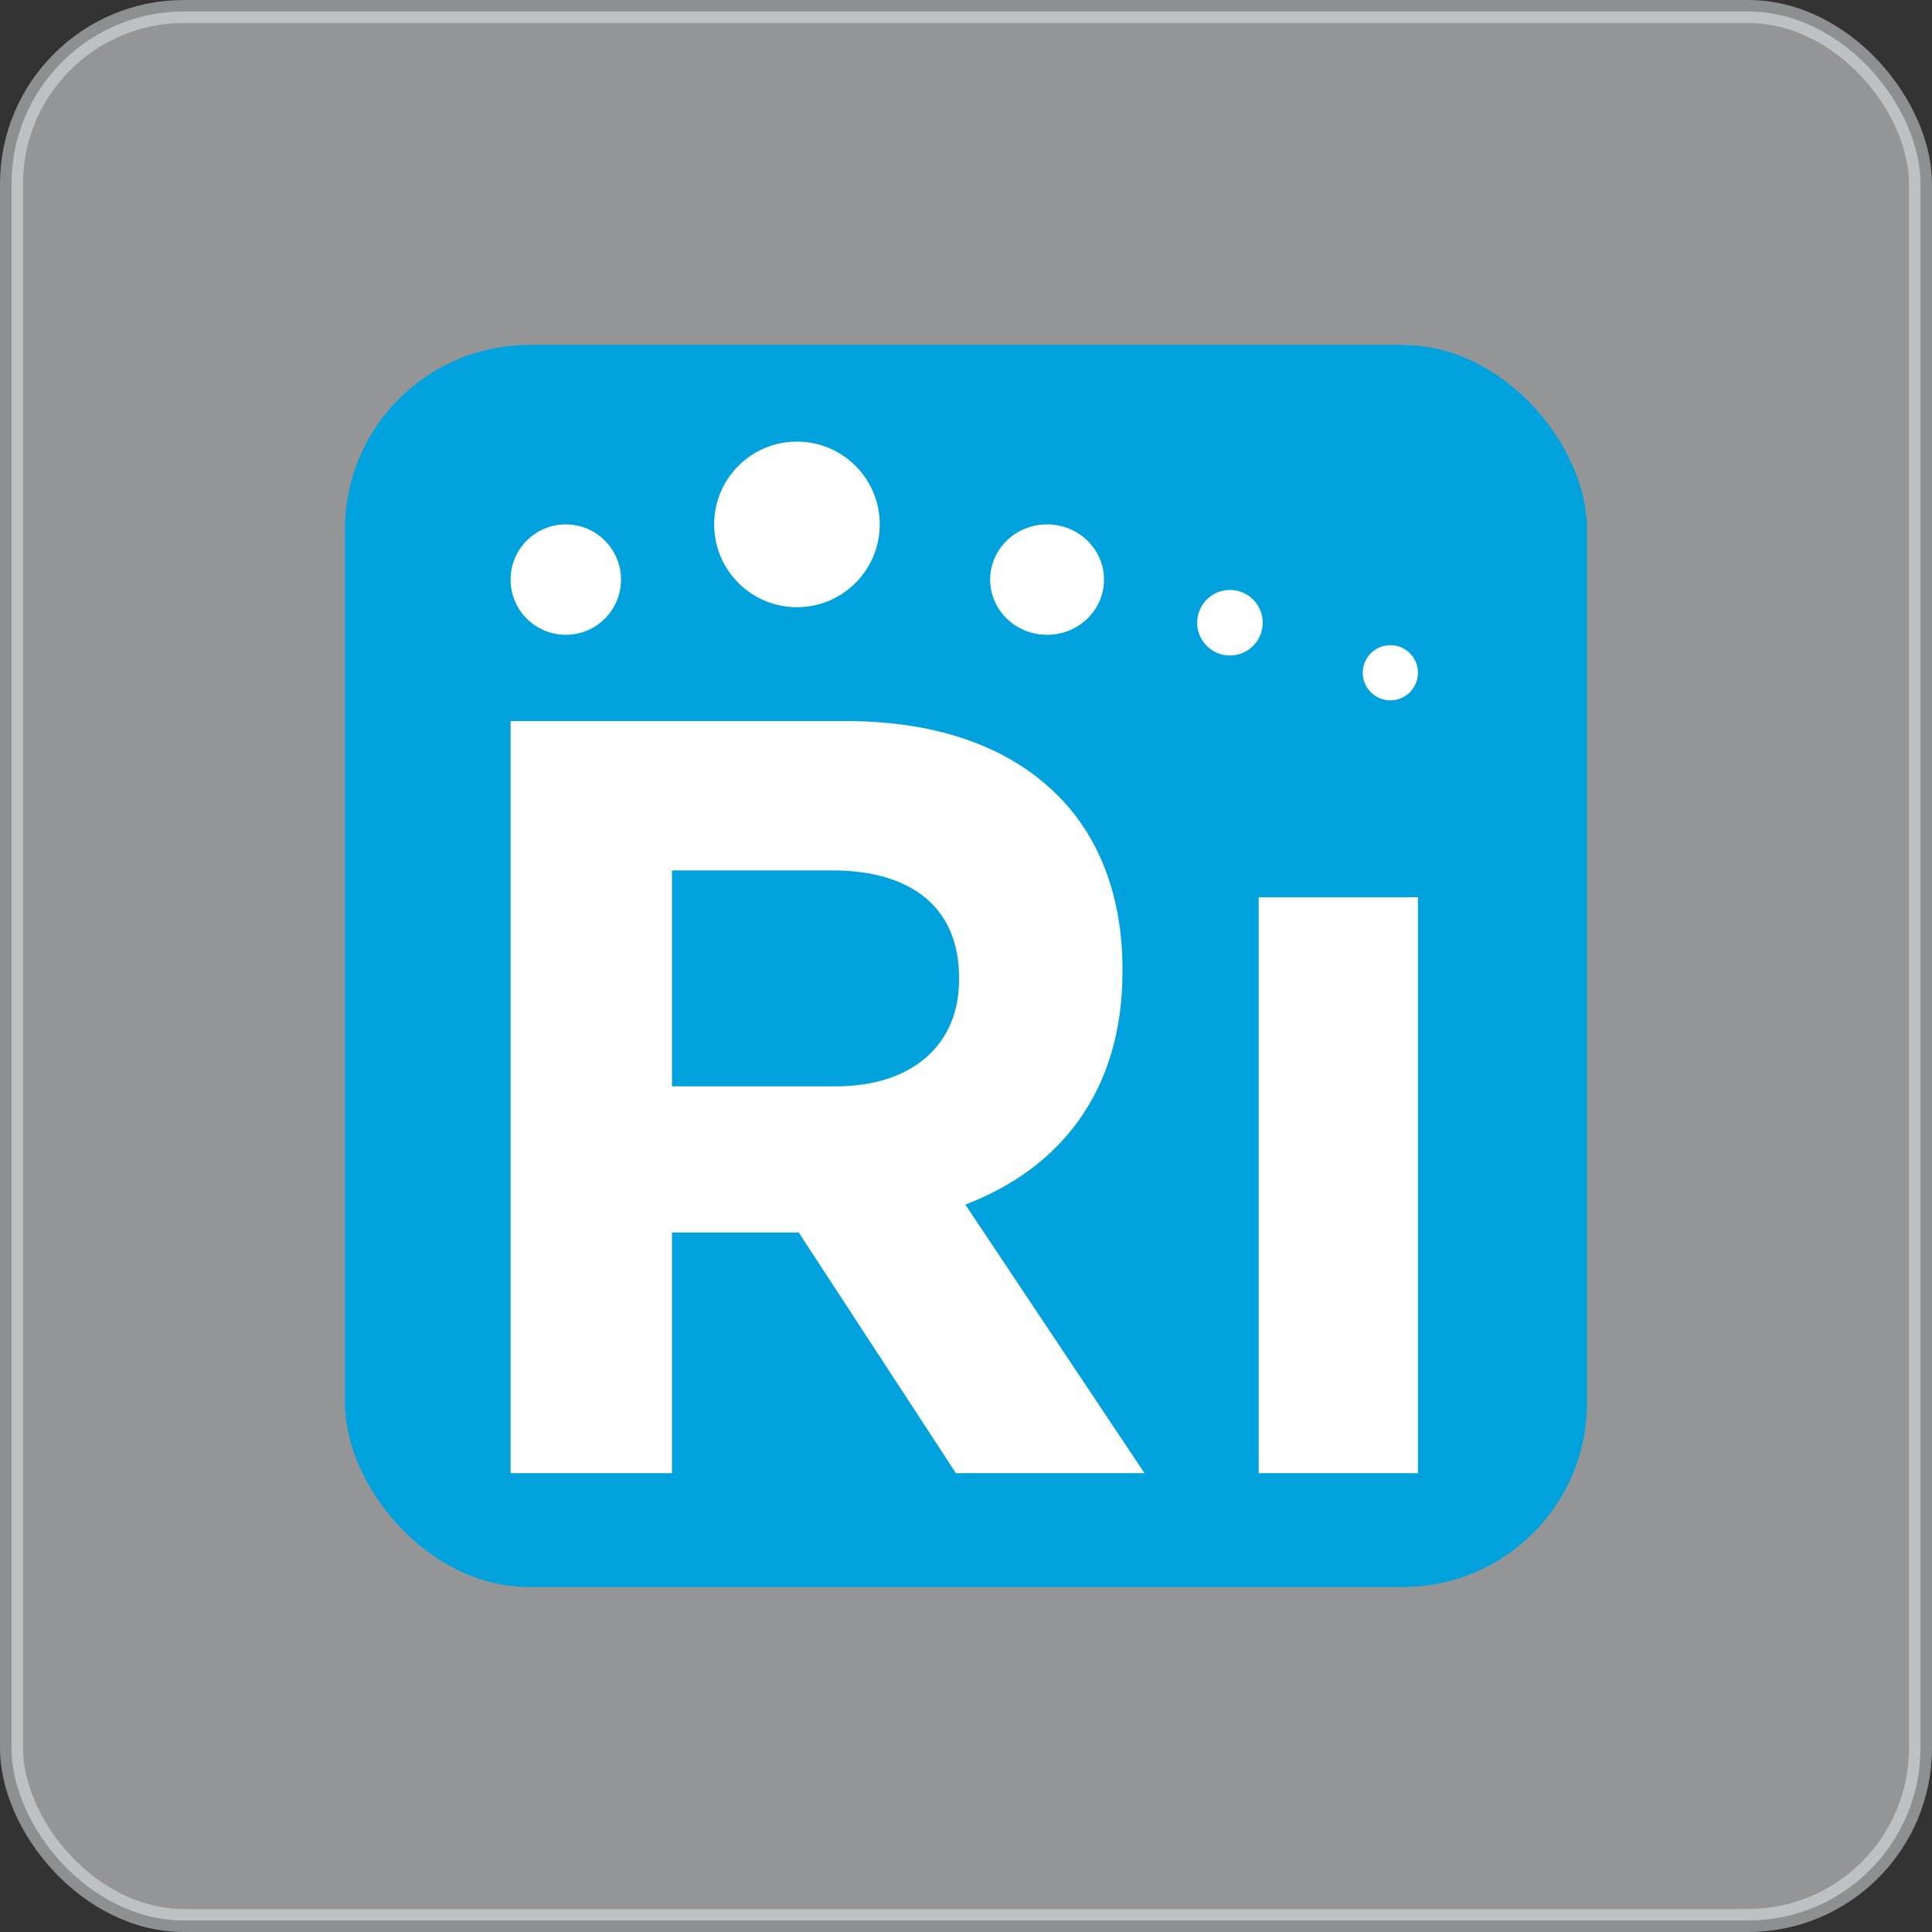
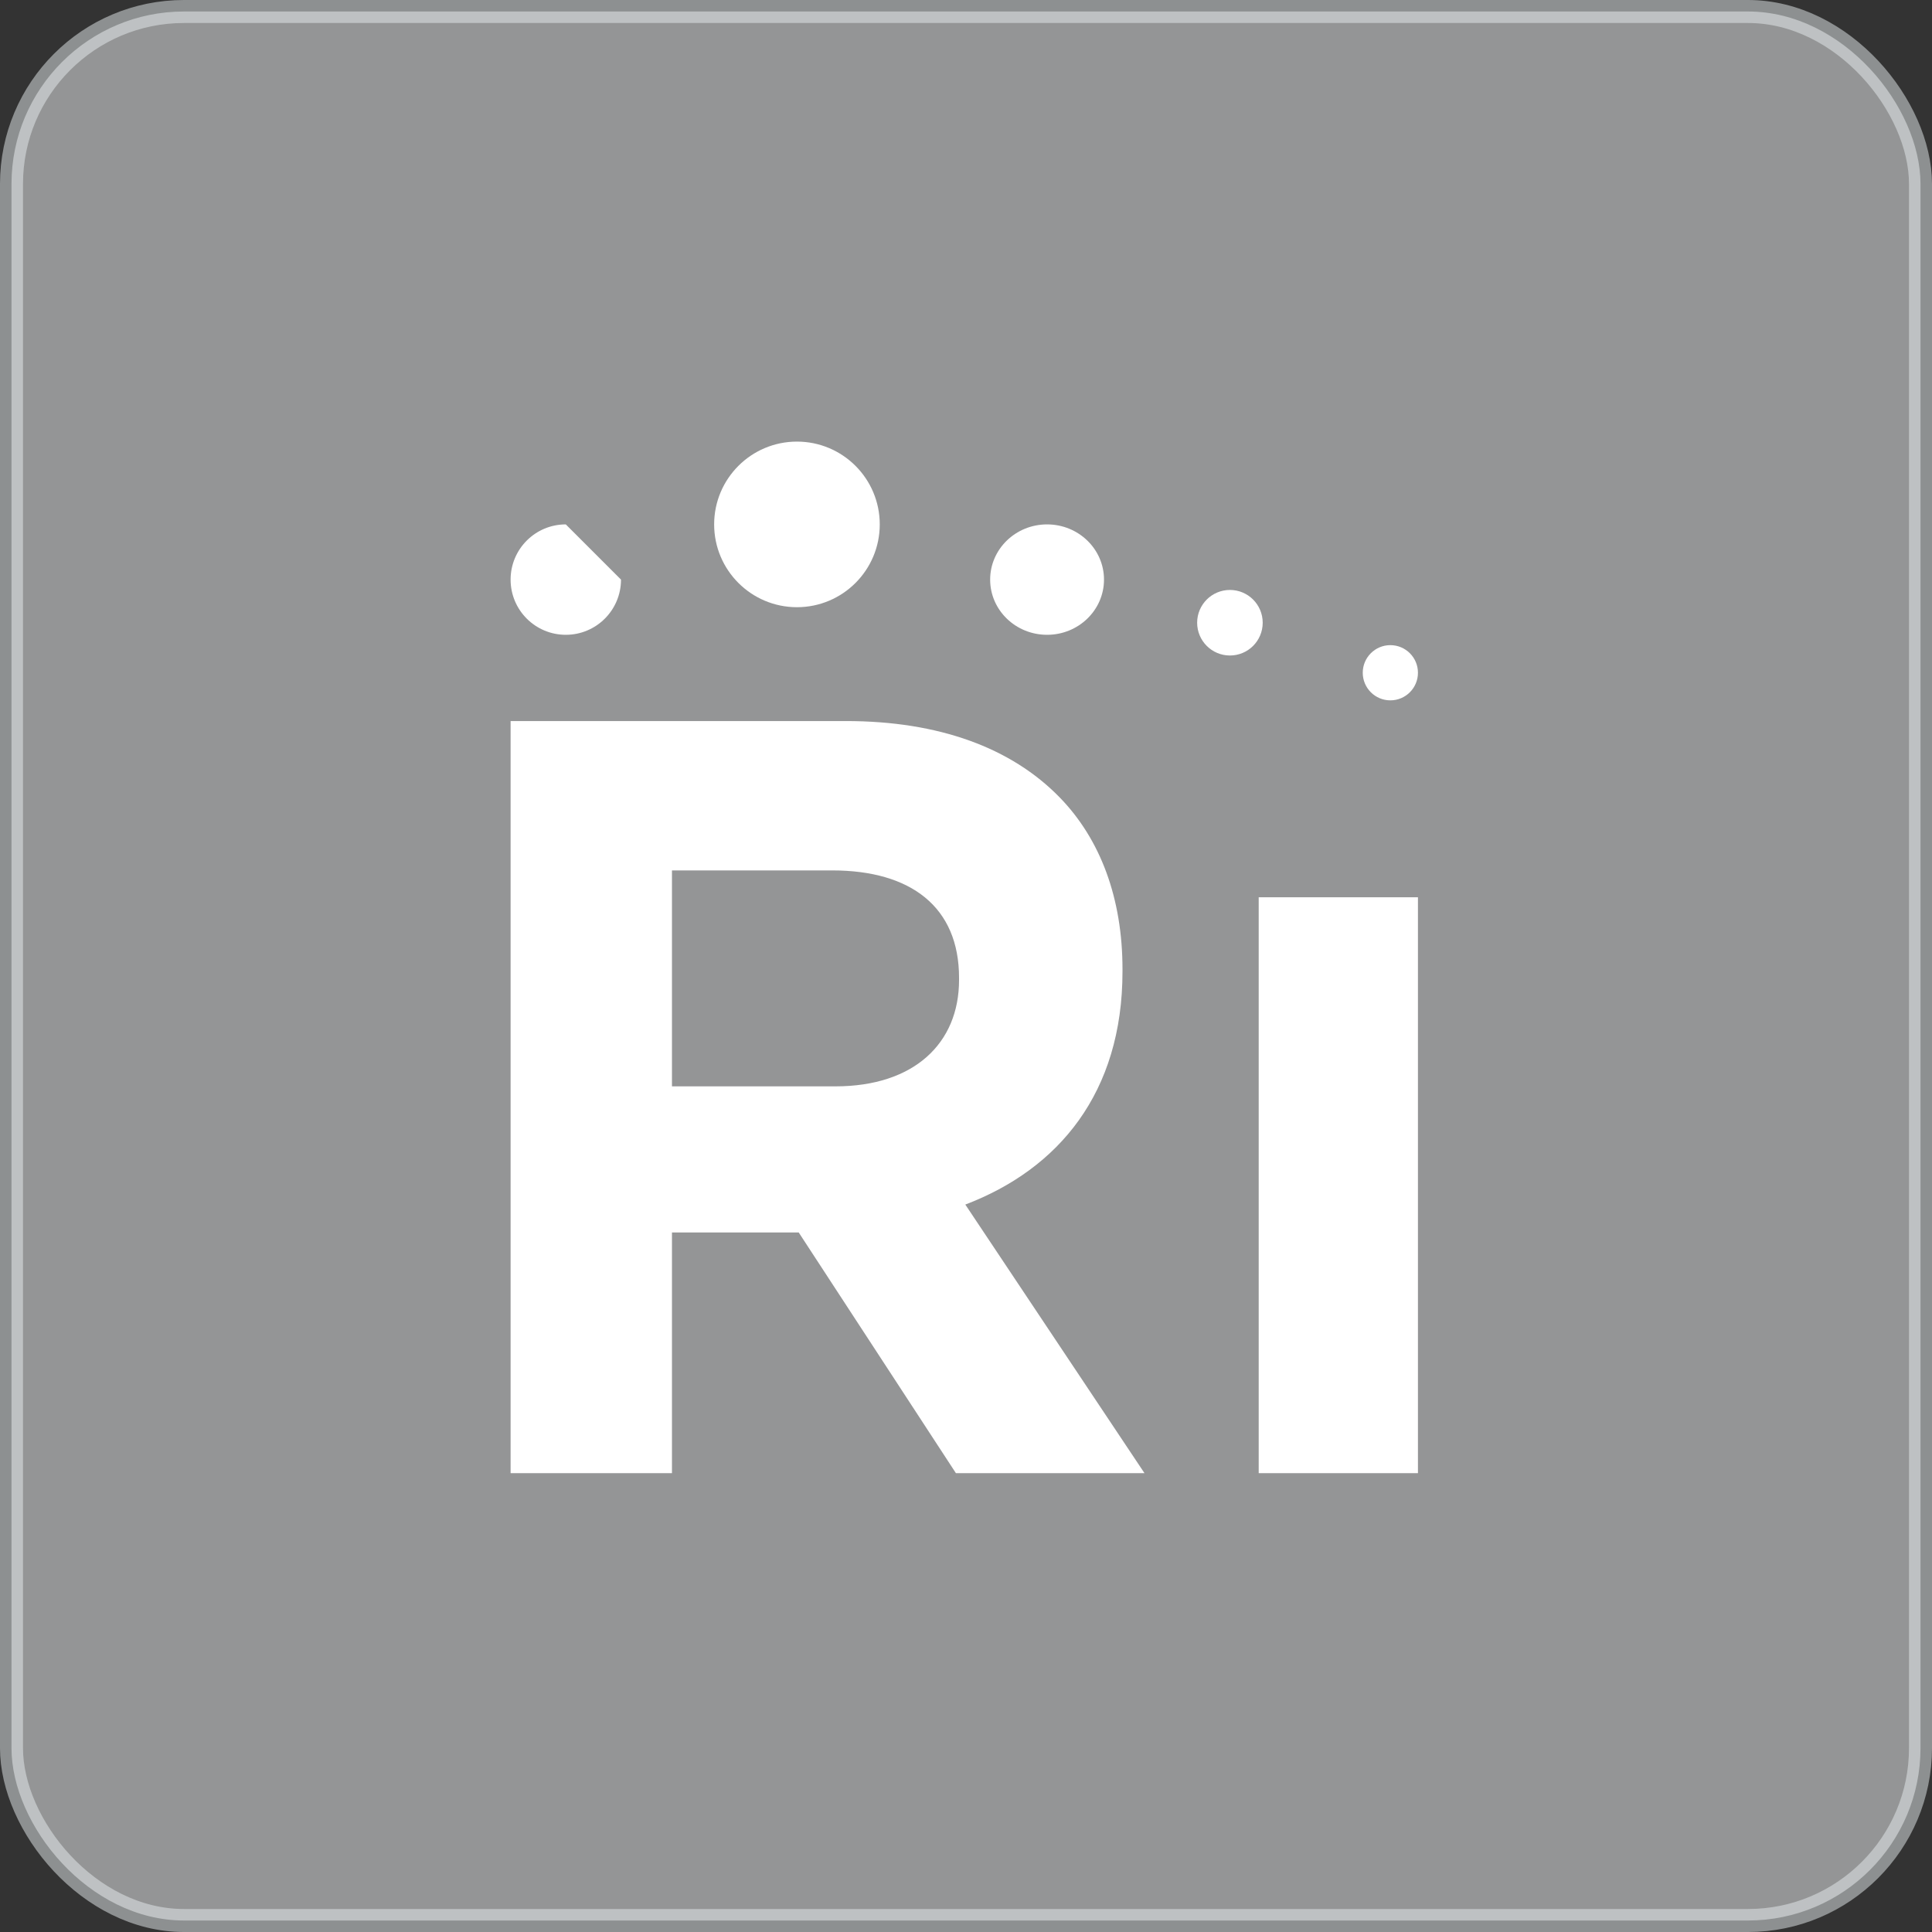
<svg xmlns="http://www.w3.org/2000/svg" width="84" height="84" viewBox="0 0 84 84" fill="none">
  <rect x="0" y="0" width="84" height="84" fill="#333333" stroke="none" />
  <rect opacity="0.5" x="0.5" y="0.5" width="83" height="83" rx="7.5" fill="#F7F9FA" stroke="#E9EEF0" />
-   <rect x="15" y="15" width="54" height="54" rx="8" fill="#00A2DD" />
  <path fill-rule="evenodd" clip-rule="evenodd" d="M54.726 39.011H61.65V64.05H54.726V39.011ZM41.561 64.05L34.727 53.586H29.216V64.05H22.2V31.35H36.777C40.831 31.35 43.975 32.518 46.07 34.667C47.847 36.489 48.804 39.058 48.804 42.141V42.235C48.804 47.513 46.025 50.83 41.97 52.372L49.76 64.05H41.561ZM41.698 42.515C41.698 39.432 39.602 37.844 36.185 37.844H29.216V47.233H36.322C39.738 47.233 41.698 45.364 41.698 42.608V42.515Z" fill="white" />
  <path fill-rule="evenodd" clip-rule="evenodd" d="M60.45 28.05C59.787 28.05 59.25 28.587 59.25 29.25C59.25 29.913 59.787 30.45 60.45 30.45C61.113 30.45 61.65 29.913 61.65 29.25C61.65 28.587 61.113 28.05 60.45 28.05Z" fill="white" />
  <path fill-rule="evenodd" clip-rule="evenodd" d="M53.475 25.65C52.688 25.65 52.05 26.288 52.05 27.075C52.05 27.862 52.688 28.5 53.475 28.5C54.262 28.5 54.9 27.862 54.9 27.075C54.9 26.288 54.262 25.65 53.475 25.65Z" fill="white" />
  <path fill-rule="evenodd" clip-rule="evenodd" d="M45.525 22.8C44.158 22.8 43.05 23.875 43.05 25.2C43.05 26.526 44.158 27.6 45.525 27.6C46.892 27.6 48 26.526 48 25.2C48 23.875 46.892 22.8 45.525 22.8Z" fill="white" />
  <path fill-rule="evenodd" clip-rule="evenodd" d="M34.65 19.2C32.662 19.2 31.05 20.812 31.05 22.8C31.05 24.788 32.662 26.4 34.65 26.4C36.638 26.4 38.25 24.788 38.25 22.8C38.25 20.812 36.638 19.2 34.65 19.2Z" fill="white" />
-   <path fill-rule="evenodd" clip-rule="evenodd" d="M24.6 22.8C23.274 22.8 22.2 23.875 22.2 25.2C22.2 26.526 23.274 27.6 24.6 27.6C25.925 27.6 27 26.526 27 25.2C27 23.875 25.925 22.8 24.6 22.8Z" fill="white" />
+   <path fill-rule="evenodd" clip-rule="evenodd" d="M24.6 22.8C23.274 22.8 22.2 23.875 22.2 25.2C22.2 26.526 23.274 27.6 24.6 27.6C25.925 27.6 27 26.526 27 25.2Z" fill="white" />
</svg>